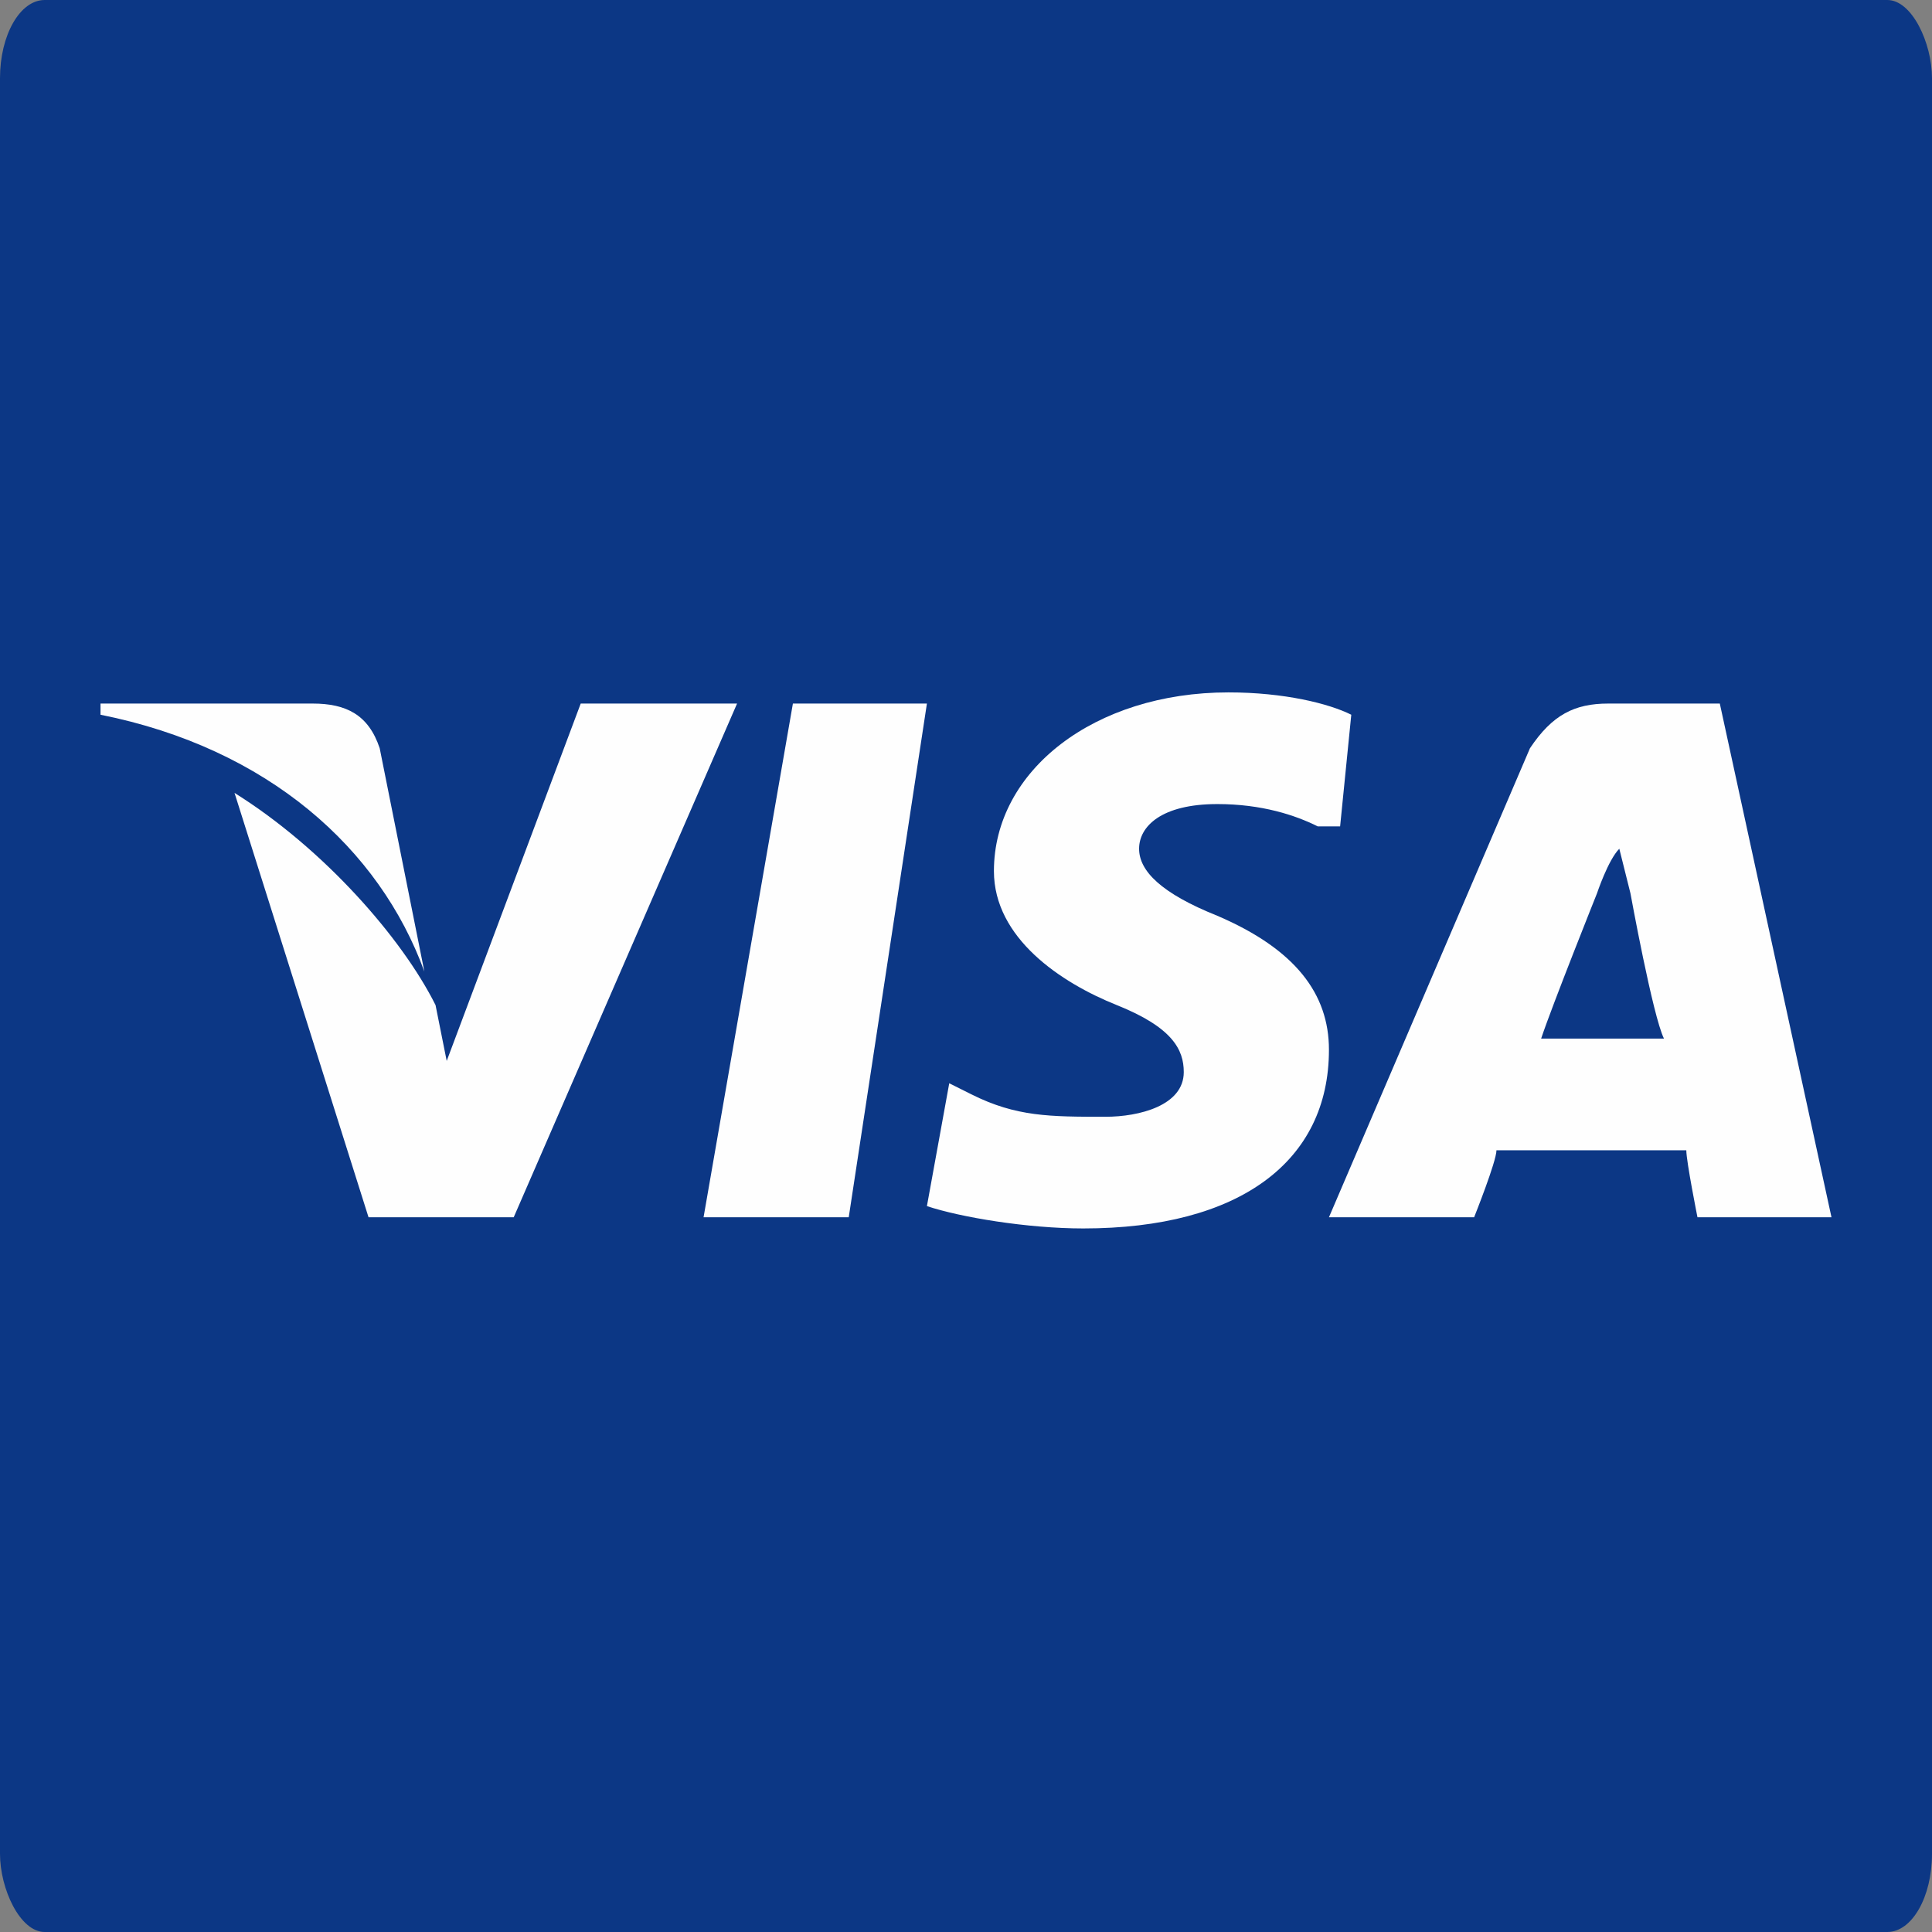
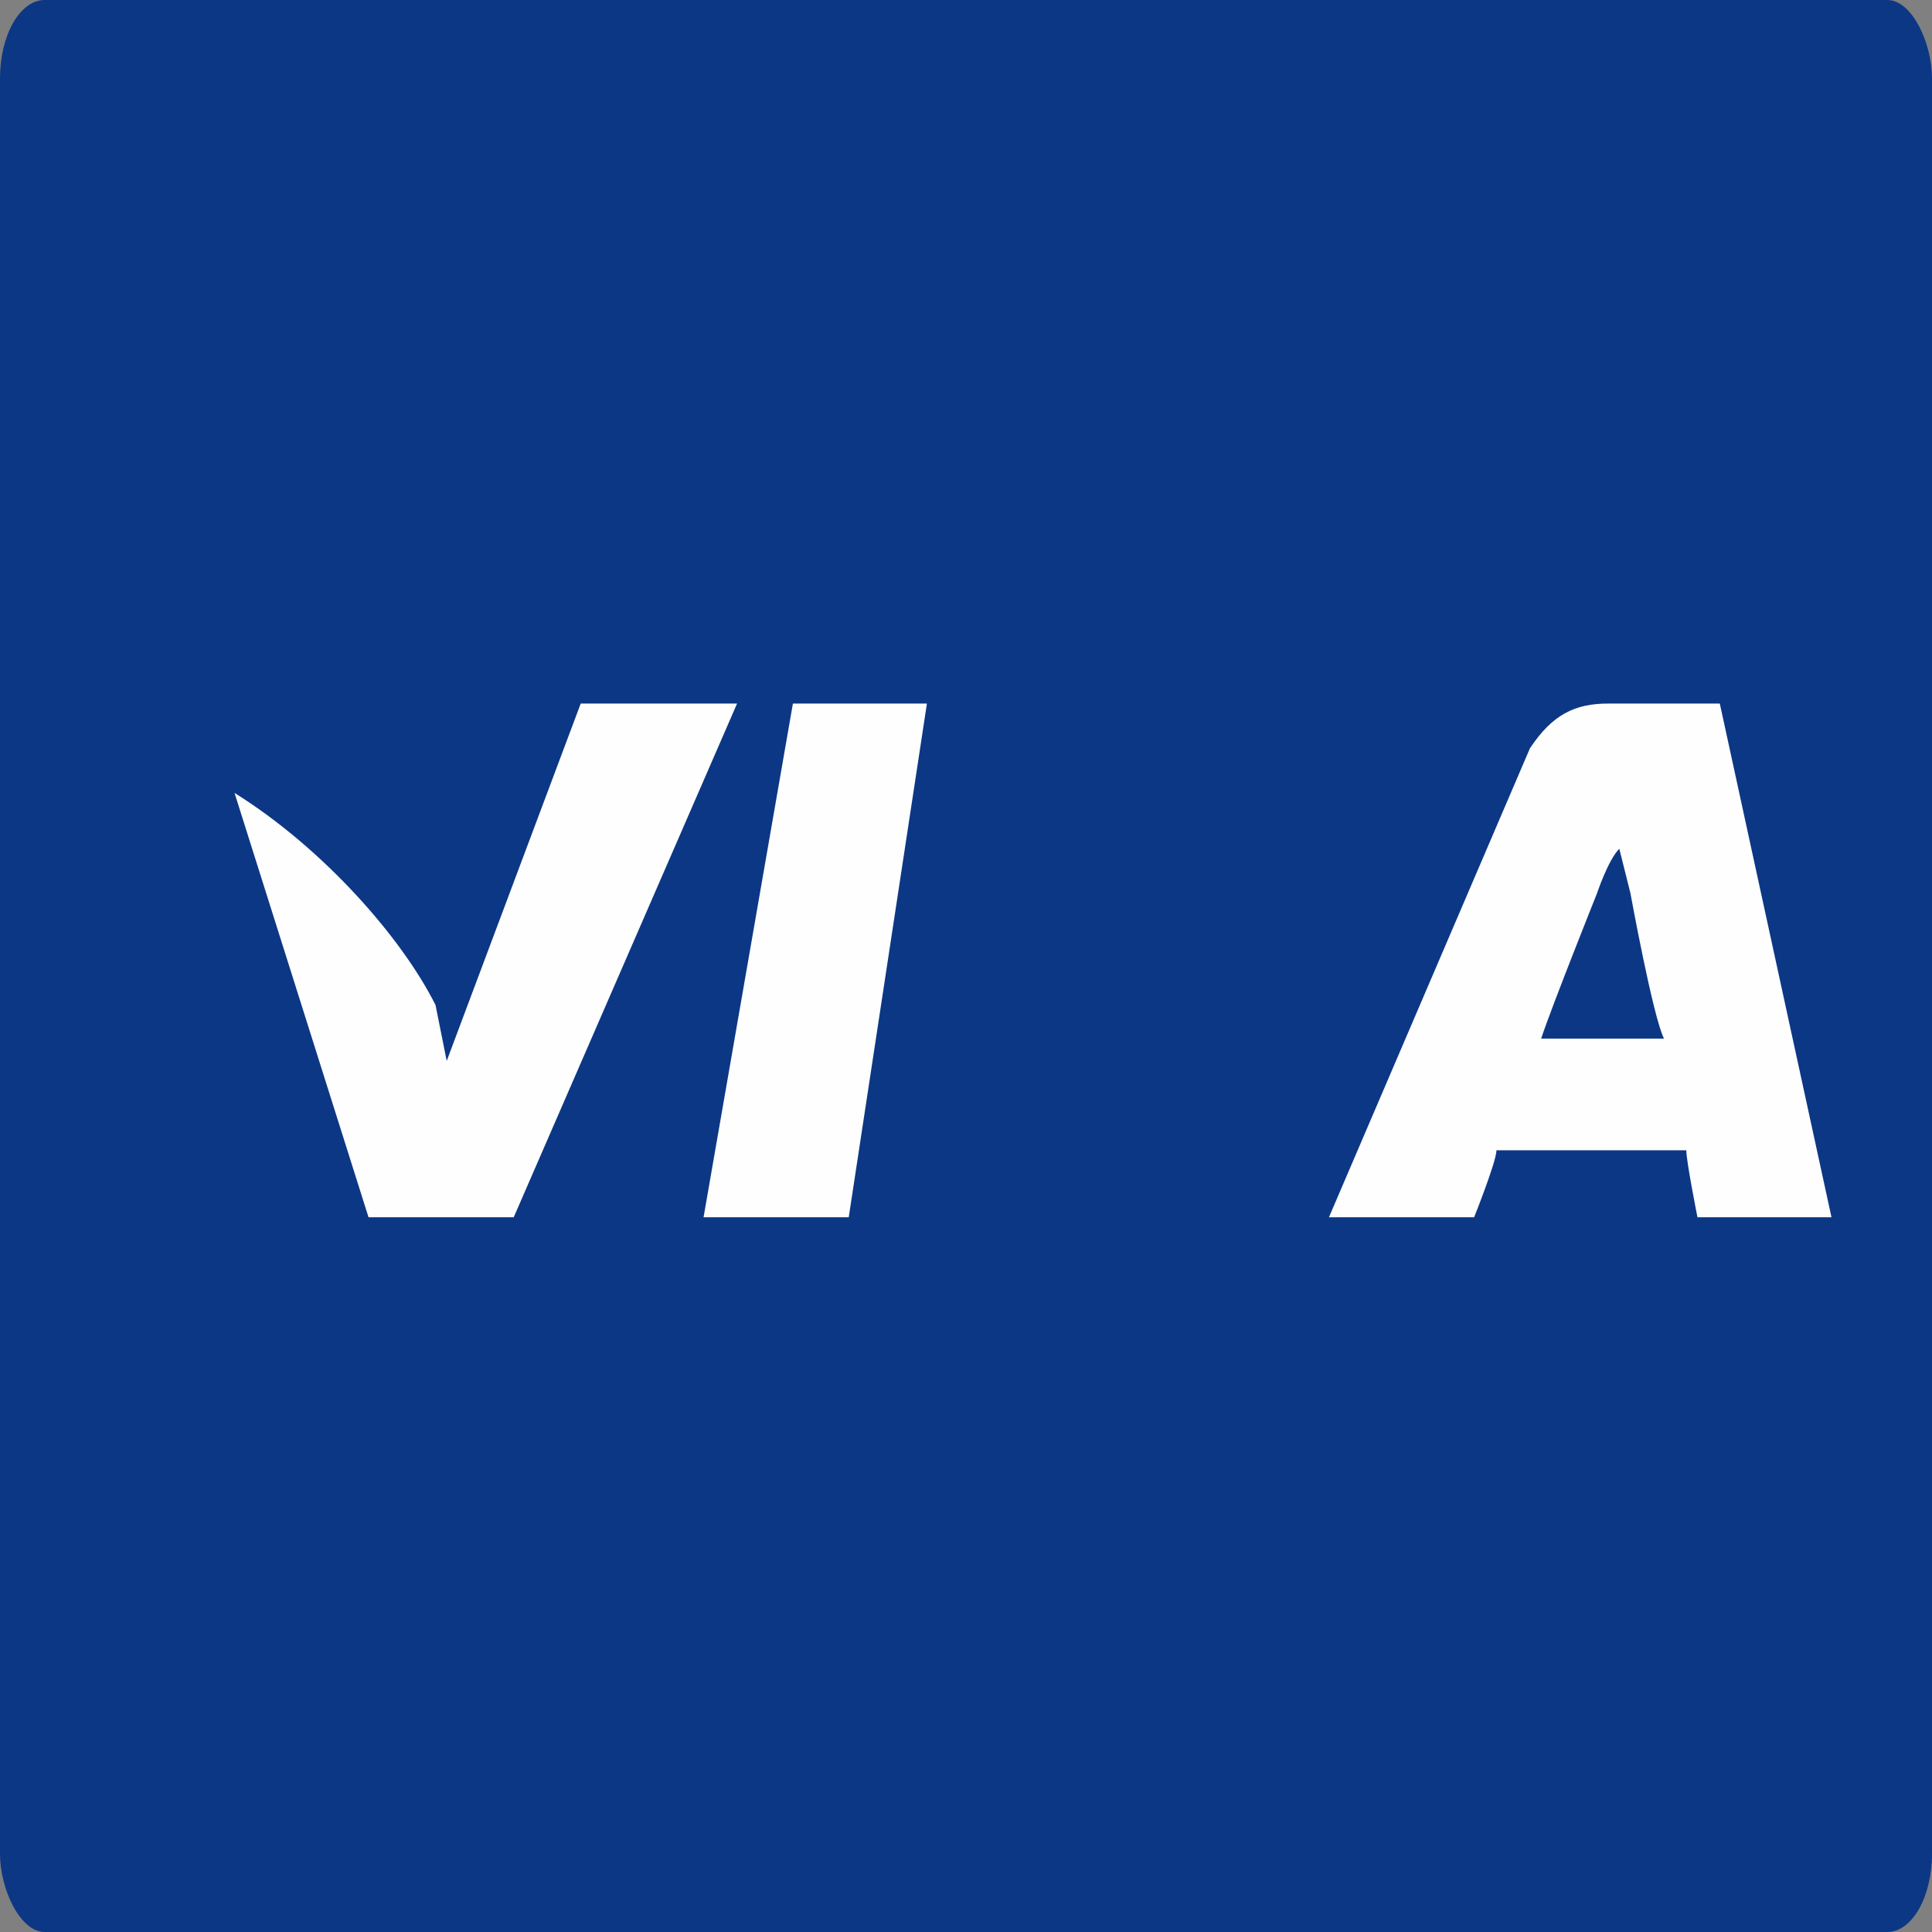
<svg xmlns="http://www.w3.org/2000/svg" xml:space="preserve" width="100px" height="100px" version="1.1" style="shape-rendering:geometricPrecision; text-rendering:geometricPrecision; image-rendering:optimizeQuality; fill-rule:evenodd; clip-rule:evenodd" viewBox="0 0 1.73 1.73">
  <rect x="0" y="0" width="1.73" height="1.73" fill="#808080" stroke="none" />
  <defs>
    <style type="text/css">
   
    .fil1 {fill:#FEFEFE}
    .fil0 {fill:#0C3785}
   
  </style>
  </defs>
  <g id="Camada_x0020_1">
    <rect class="fil0" width="1.73" height="1.73" rx="0.04" ry="0.07" />
    <g id="_2761373992848">
      <g>
        <g>
          <polygon class="fil1" points="0.71,0.63 0.63,1.09 0.76,1.09 0.83,0.63 " />
        </g>
      </g>
      <g>
        <g>
          <path class="fil1" d="M0.52 0.63l-0.12 0.32 -0.01 -0.05c-0.03,-0.06 -0.1,-0.14 -0.18,-0.19l0.12 0.38 0.13 0 0.2 -0.46 -0.14 0z" />
        </g>
      </g>
      <g>
        <g>
-           <path class="fil1" d="M0.34 0.67c-0.01,-0.03 -0.03,-0.04 -0.06,-0.04l-0.19 0 0 0.01c0.15,0.03 0.25,0.12 0.29,0.23l-0.04 -0.2z" />
-         </g>
+           </g>
      </g>
      <g>
        <g>
-           <path class="fil1" d="M1.09 0.72c0.04,0 0.07,0.01 0.09,0.02l0.02 0 0.01 -0.1c-0.02,-0.01 -0.06,-0.02 -0.11,-0.02 -0.12,0 -0.21,0.07 -0.21,0.16 0,0.06 0.06,0.1 0.11,0.12 0.05,0.02 0.06,0.04 0.06,0.06 0,0.03 -0.04,0.04 -0.07,0.04 -0.05,0 -0.08,0 -0.12,-0.02l-0.02 -0.01 -0.02 0.11c0.03,0.01 0.09,0.02 0.14,0.02 0.14,0 0.22,-0.06 0.22,-0.16 0,-0.05 -0.03,-0.09 -0.1,-0.12 -0.05,-0.02 -0.07,-0.04 -0.07,-0.06 0,-0.02 0.02,-0.04 0.07,-0.04z" />
-         </g>
+           </g>
      </g>
      <g>
        <g>
          <path class="fil1" d="M1.54 0.63l-0.1 0c-0.03,0 -0.05,0.01 -0.07,0.04l-0.18 0.42 0.13 0c0,0 0.02,-0.05 0.02,-0.06 0.02,0 0.15,0 0.17,0 0,0.01 0.01,0.06 0.01,0.06l0.12 0 -0.1 -0.46zm-0.16 0.3c0.01,-0.03 0.05,-0.13 0.05,-0.13 0,0 0.01,-0.03 0.02,-0.04l0.01 0.04c0,0 0.02,0.11 0.03,0.13l-0.11 0z" />
        </g>
      </g>
      <g>
   </g>
      <g>
   </g>
      <g>
   </g>
      <g>
   </g>
      <g>
   </g>
      <g>
   </g>
      <g>
   </g>
      <g>
   </g>
      <g>
   </g>
      <g>
   </g>
      <g>
   </g>
      <g>
   </g>
      <g>
   </g>
      <g>
   </g>
      <g>
   </g>
    </g>
  </g>
</svg>